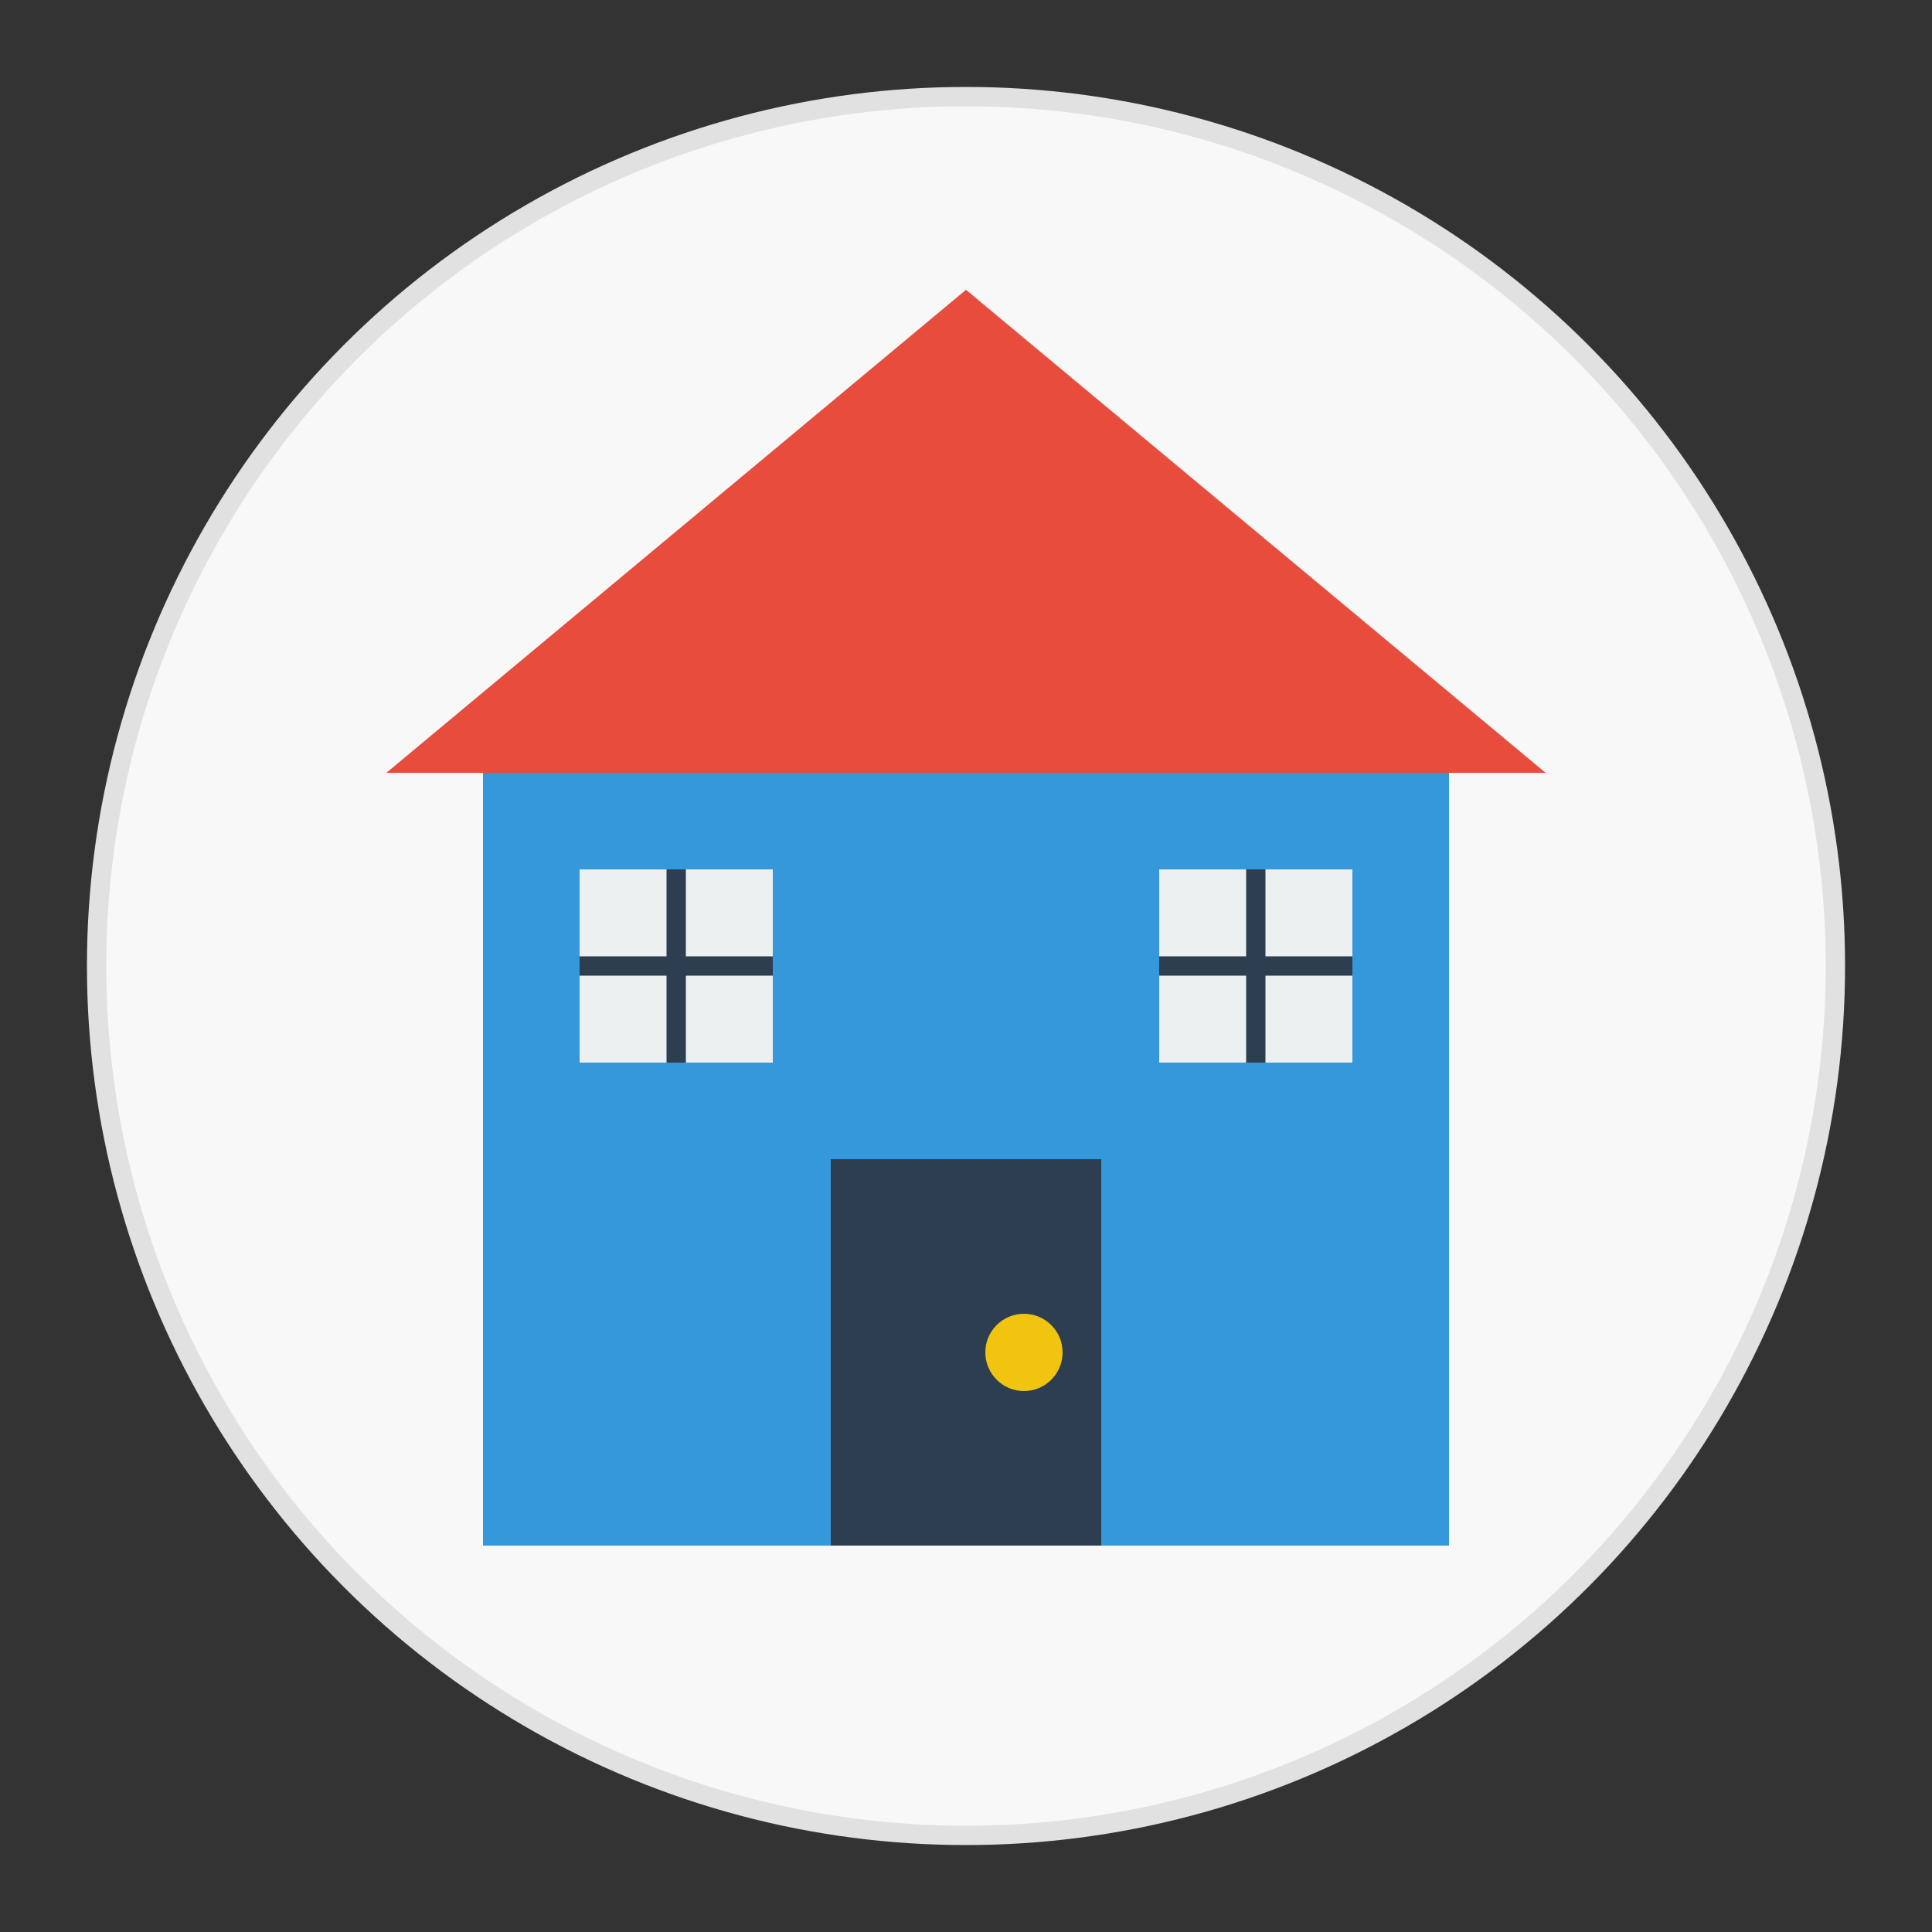
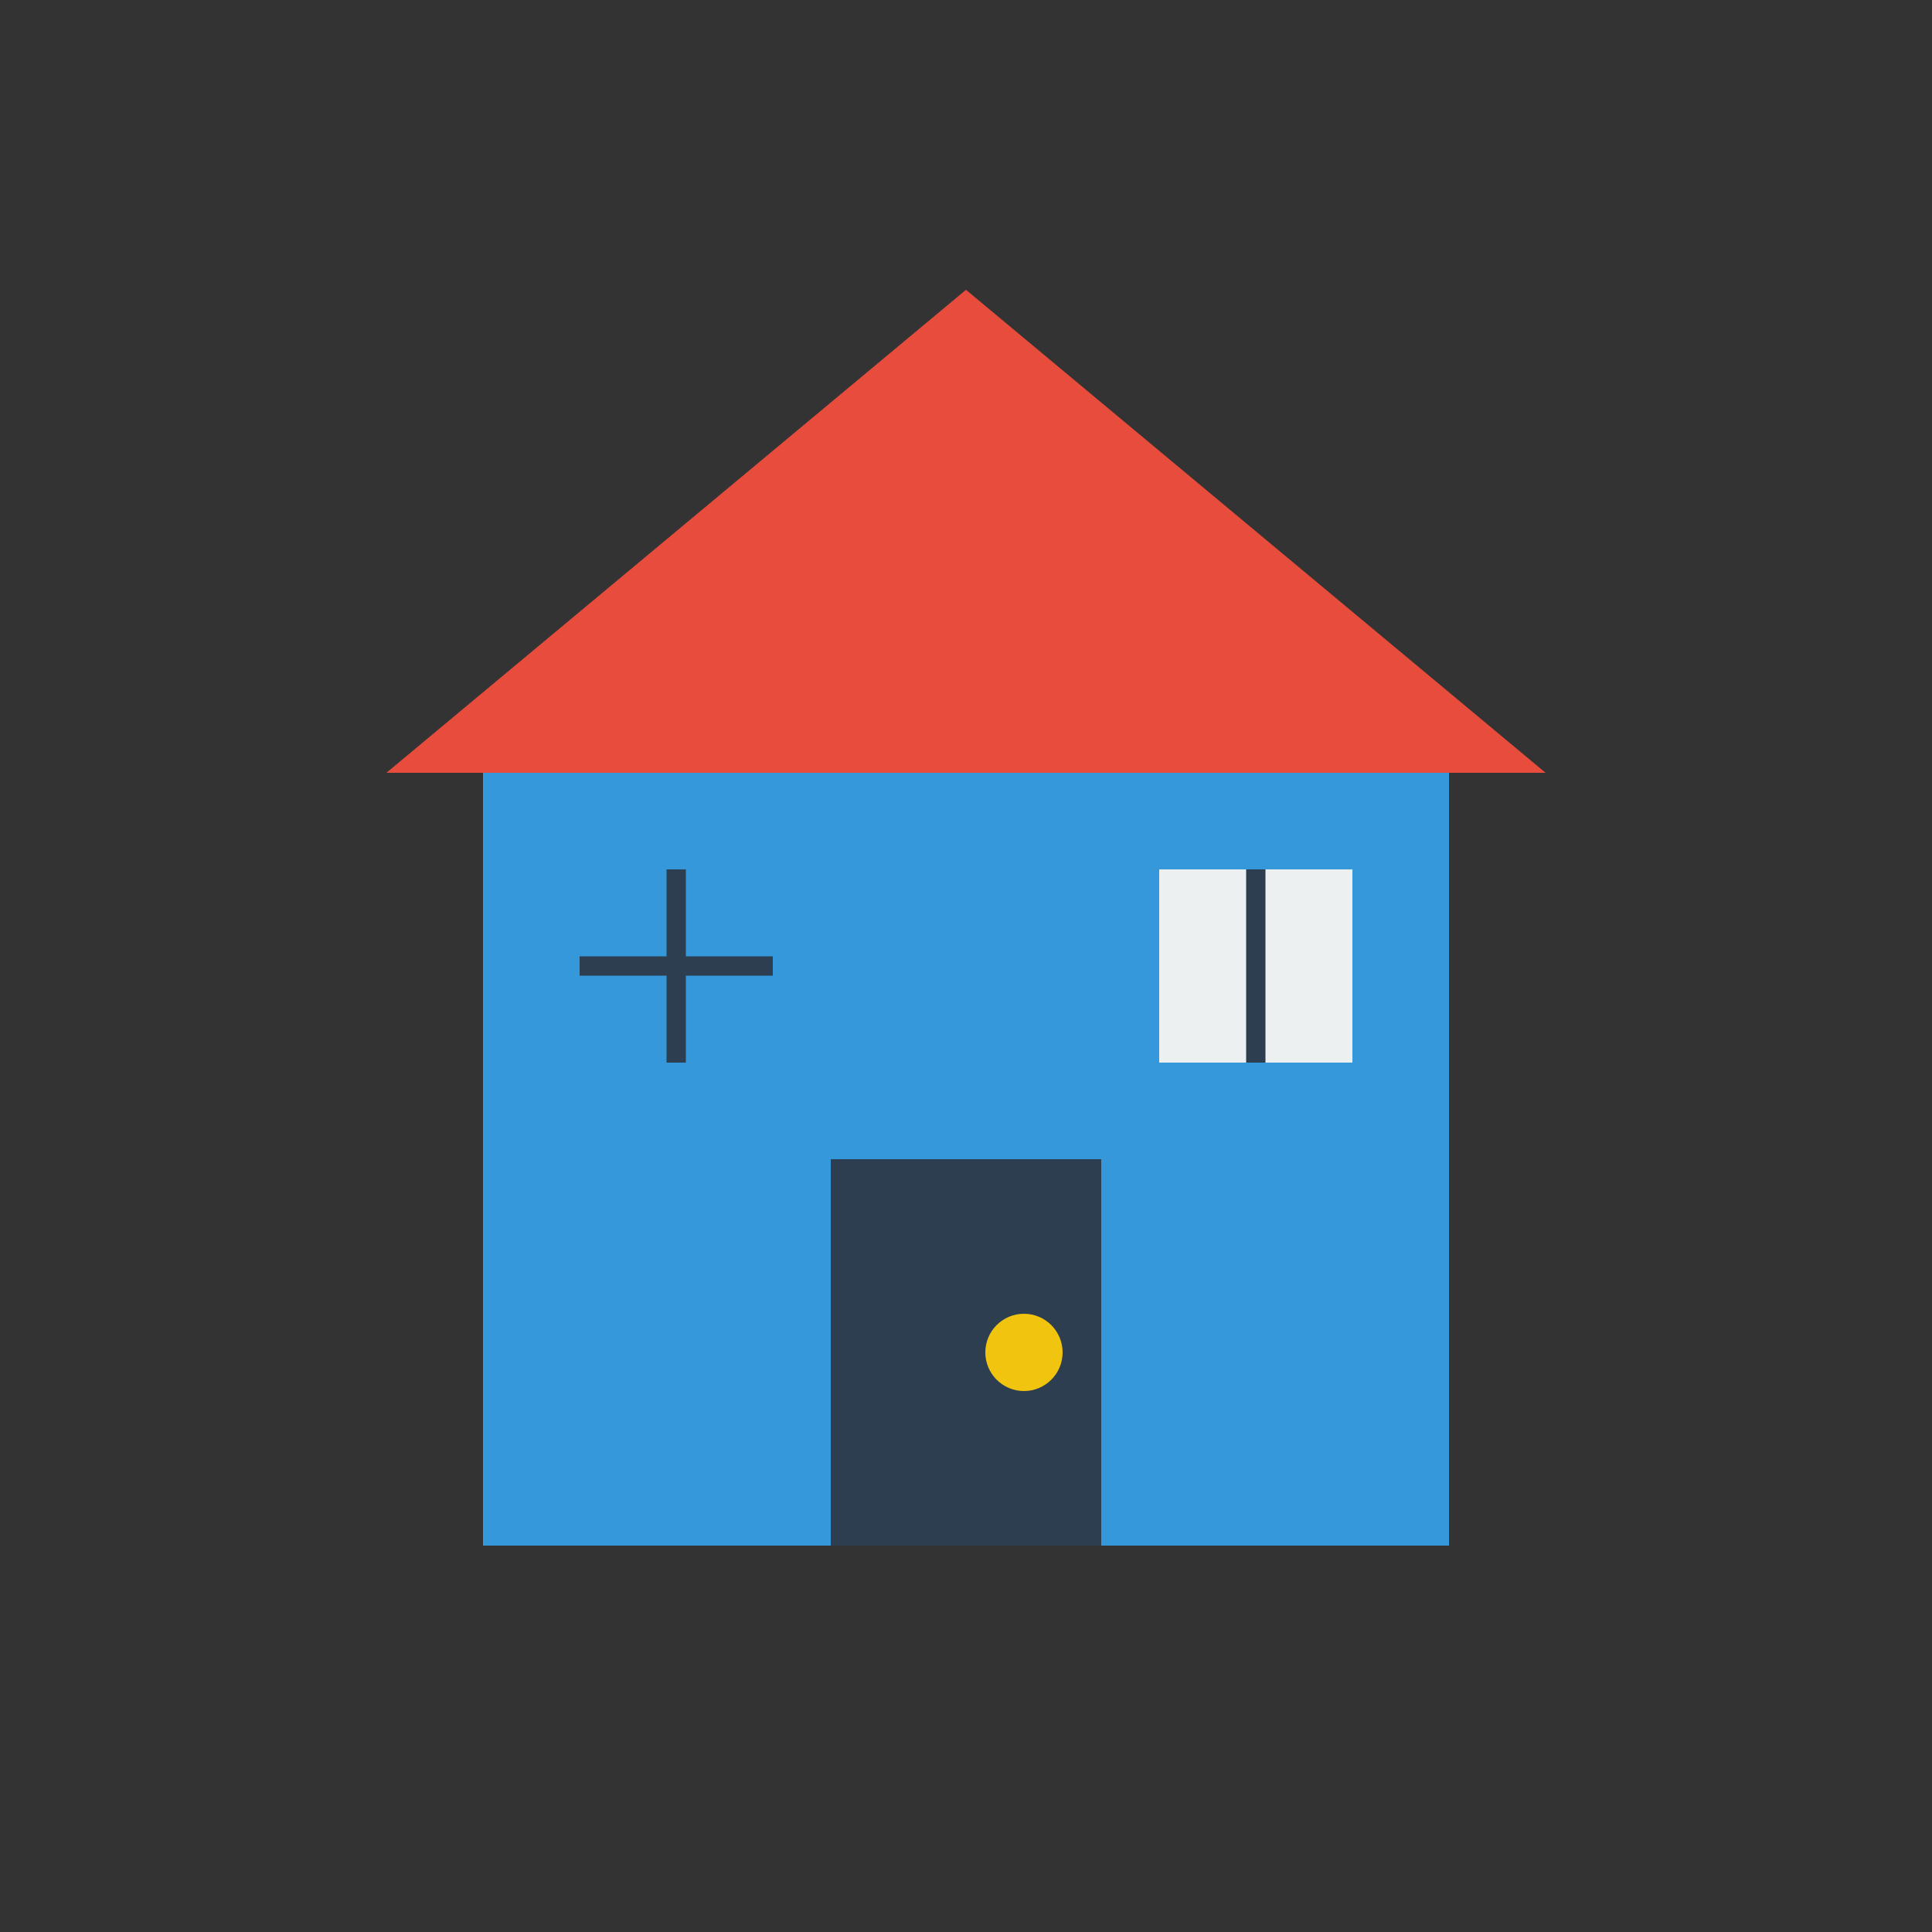
<svg xmlns="http://www.w3.org/2000/svg" viewBox="0 0 100 100" width="100" height="100">
  <rect x="0" y="0" width="100" height="100" fill="#333333" stroke="none" />
-   <circle cx="50" cy="50" r="45" fill="#f8f8f8" stroke="#e1e1e1" stroke-width="1" />
  <rect x="25" y="40" width="50" height="40" fill="#3498db" />
  <polygon points="20,40 50,15 80,40" fill="#e74c3c" />
  <rect x="43" y="60" width="14" height="20" fill="#2c3e50" />
  <circle cx="53" cy="70" r="2" fill="#f1c40f" />
-   <rect x="30" y="45" width="10" height="10" fill="#ecf0f1" />
  <line x1="30" y1="50" x2="40" y2="50" stroke="#2c3e50" stroke-width="1" />
  <line x1="35" y1="45" x2="35" y2="55" stroke="#2c3e50" stroke-width="1" />
  <rect x="60" y="45" width="10" height="10" fill="#ecf0f1" />
-   <line x1="60" y1="50" x2="70" y2="50" stroke="#2c3e50" stroke-width="1" />
  <line x1="65" y1="45" x2="65" y2="55" stroke="#2c3e50" stroke-width="1" />
</svg>